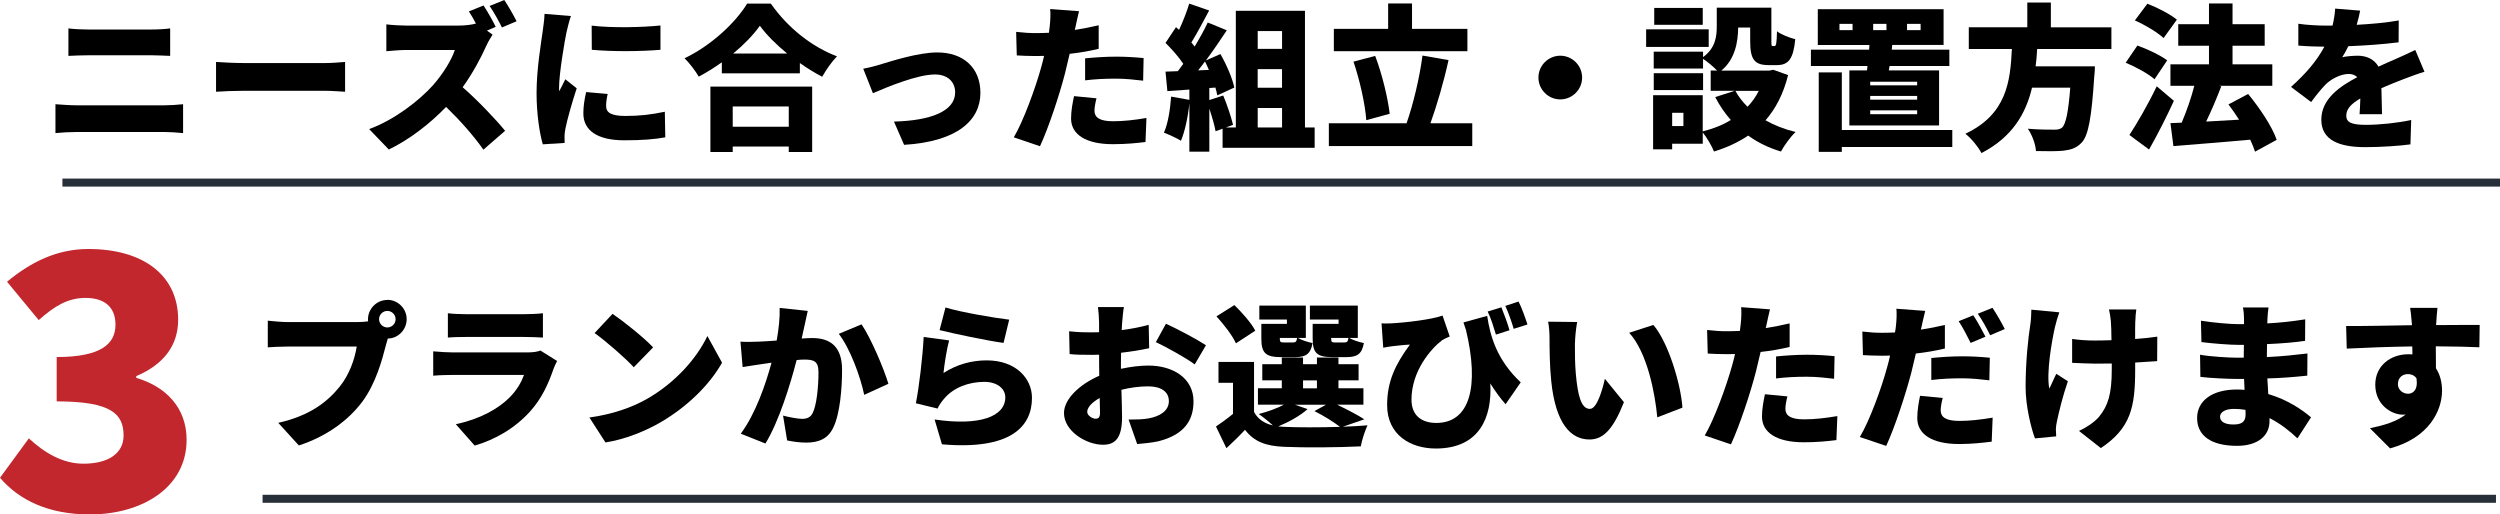
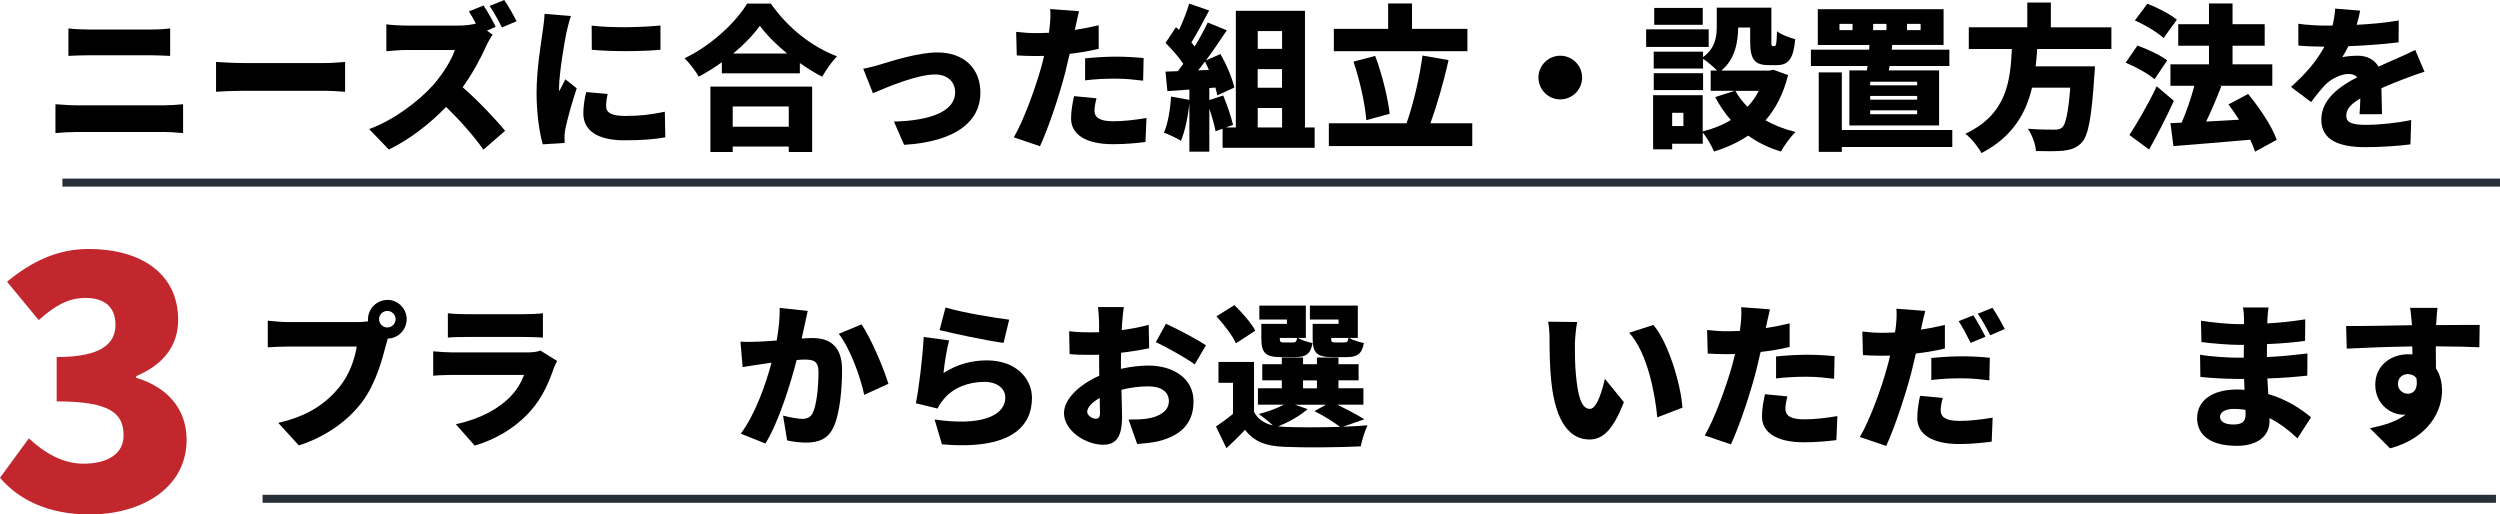
<svg xmlns="http://www.w3.org/2000/svg" id="_レイヤー_2" data-name="レイヤー 2" viewBox="0 0 688.87 141.73">
  <defs>
    <style>
      .cls-1 {
        fill: none;
        stroke: #272f39;
        stroke-miterlimit: 10;
        stroke-width: 2.21px;
      }

      .cls-2 {
        fill: #c1272d;
      }
    </style>
  </defs>
  <g id="_デザイン" data-name="デザイン">
    <g>
      <line class="cls-1" x1="17.2" y1="50.31" x2="688.87" y2="50.31" />
      <line class="cls-1" x1="72.35" y1="137.44" x2="687.76" y2="137.44" />
      <g>
        <path d="M21.17,29.02h24.08c1.55,0,3.61-.13,5.2-.3v7.95c-1.68-.17-3.87-.3-5.2-.3h-24.08c-1.76,0-4.17.13-5.89.3v-7.95c1.81.13,4.13.3,5.89.3ZM24.36,8.13h17.46c1.81,0,3.83-.13,5.07-.3v7.57c-1.29-.04-3.53-.17-5.07-.17h-17.42c-1.72,0-4,.09-5.55.17v-7.57c1.68.22,4,.3,5.5.3Z" />
        <path d="M66.97,17.37h22.83c1.93,0,4.04-.22,5.29-.3v8.21c-1.12-.04-3.53-.26-5.29-.26h-22.83c-2.45,0-5.68.13-7.44.26v-8.21c1.72.13,5.33.3,7.44.3Z" />
        <path d="M136.59,7.4l-2.41,1.03,1.55,1.12c-.39.56-1.29,2.06-1.76,3.14-1.42,3.18-3.7,7.48-6.49,11.35,4.17,3.61,9.33,9.07,11.7,12l-5.98,5.2c-2.75-3.91-6.41-8.04-10.28-11.78-4.52,4.69-10.15,9.03-15.78,11.74l-5.42-5.63c6.97-2.54,13.76-7.83,17.59-12.08,2.79-3.18,5.12-6.97,6.02-9.72h-13.37c-1.94,0-4.3.26-5.5.34v-7.4c1.5.21,4.26.34,5.5.34h14.36c1.94,0,3.78-.26,4.82-.56-.6-1.16-1.29-2.36-1.94-3.35l4.04-1.63c1.12,1.68,2.71,4.51,3.35,5.89ZM142.35,5.85l-4.04,1.72c-.86-1.76-2.28-4.3-3.4-5.93l4.04-1.63c1.12,1.63,2.67,4.39,3.4,5.85Z" />
        <path d="M156.11,8.81c-.47,2.24-2.06,11.35-2.06,15.35,0,.13,0,.82.04.99.6-1.2,1.12-2.06,1.68-3.31l3.14,2.49c-1.29,3.91-2.62,8.64-3.1,11.05-.13.65-.26,1.68-.26,2.06,0,.47,0,1.25.04,1.94l-6.02.39c-.86-2.88-1.72-8.3-1.72-14.15,0-6.58,1.25-13.76,1.68-16.94.17-1.29.47-3.22.52-4.86l7.27.6c-.39.99-1.03,3.61-1.2,4.39ZM167.03,29.33c0,1.89,1.81,2.62,5.33,2.62,3.83,0,6.92-.34,10.83-1.16l.13,7.05c-2.84.52-6.24.82-11.31.82-7.52,0-11.27-2.8-11.27-7.4,0-1.85.26-3.66.77-5.89l5.93.52c-.3,1.38-.43,2.32-.43,3.44ZM181.99,7.01v6.71c-5.63.47-13.16.52-18.92,0l-.04-6.66c5.63.69,14.15.47,18.96-.04Z" />
        <path d="M212.4.99c4.69,6.71,11.31,11.91,18.23,14.53-1.55,1.59-2.97,3.7-4.08,5.63-2.06-1.07-4.13-2.36-6.15-3.78v2.84h-21.5v-3.05c-2.02,1.46-4.17,2.79-6.36,3.96-.82-1.46-2.58-3.78-3.91-5.07,7.35-3.48,14.15-9.93,17.24-15.05h6.54ZM195.75,23.86h28.04v18.02h-6.45v-1.5h-15.44v1.5h-6.15v-18.02ZM201.9,29.33v5.59h15.44v-5.59h-15.44ZM216.91,14.75c-3.05-2.49-5.72-5.16-7.53-7.65-1.81,2.54-4.34,5.16-7.35,7.65h14.88Z" />
        <path d="M242.71,17.72c2.88-.86,10.28-3.27,15.57-3.27,7.22,0,11.87,4.26,11.87,11.14,0,7.48-6.24,13.42-21.03,14.32l-2.79-6.41c10.11-.26,16.86-2.84,16.86-8.04,0-2.97-2.15-4.94-5.55-4.94-4.82,0-12.9,3.35-17.11,5.16l-2.67-6.75c1.29-.21,3.61-.82,4.86-1.2Z" />
        <path d="M296.33,7.52c-.04.22-.09.47-.17.73,2.19-.34,4.39-.77,6.58-1.29v6.49c-2.45.6-5.2,1.07-8,1.38-.43,1.85-.86,3.7-1.29,5.42-1.55,5.98-4.43,14.71-6.88,20.04l-7.22-2.45c2.54-4.26,5.93-13.42,7.57-19.39.26-.99.56-2.02.77-3.05-.77.04-1.5.04-2.19.04-2.19,0-3.87-.09-5.33-.17l-.17-6.49c2.32.26,3.7.34,5.55.34,1.16,0,2.28-.04,3.48-.09.09-.64.17-1.2.21-1.72.22-1.81.26-3.74.13-4.82l7.95.6c-.34,1.33-.77,3.44-.99,4.43ZM301.58,30.49c0,1.81,1.33,2.92,5.12,2.92,2.92,0,5.89-.34,9.2-.9l-.26,6.62c-2.45.3-5.38.6-8.99.6-7.52,0-11.52-2.71-11.52-7.09,0-2.19.47-4.51.82-6.15l6.19.6c-.3,1.12-.56,2.54-.56,3.4ZM307.51,15.61c2.41,0,4.99.13,7.61.39l-.13,6.23c-2.15-.26-4.82-.56-7.48-.56-3.1,0-5.76.13-8.51.47v-6.06c2.49-.26,5.72-.47,8.51-.47Z" />
        <path d="M362.25,35.13v5.59h-25.37v-5.25l-1.93.69c-.3-1.68-.99-4.04-1.72-6.23v11.87h-5.5v-13.33c-.39,3.83-1.25,7.78-2.32,10.32-1.08-.69-3.4-1.76-4.69-2.24,1.12-2.49,1.72-6.36,1.98-9.93l5.03.9v-2.84l-6.06.43-.52-5.37,3.4-.13c.52-.65.99-1.33,1.5-2.02-1.25-1.89-3.18-4.08-4.9-5.76l2.88-4.34.86.73c1.08-2.32,2.15-5.03,2.79-7.22l5.5,1.89c-1.63,3.05-3.4,6.41-4.9,8.81.3.39.64.77.9,1.12,1.38-2.28,2.67-4.6,3.61-6.62l5.25,2.15c-1.76,2.67-3.74,5.59-5.76,8.3l4-1.76c1.68,2.92,3.31,6.71,3.83,9.24l-4.69,2.15c-.13-.65-.3-1.38-.52-2.15l-1.68.13v3.31l3.83-1.25c1.08,2.58,2.19,5.89,2.71,8.08l-1.98.73h2.75V2.97h19.05v32.16h2.67ZM333.1,19.26c-.34-.82-.69-1.59-1.07-2.32-.65.86-1.25,1.68-1.89,2.45l2.97-.13ZM346.56,8.56v4.9h6.71v-4.9h-6.71ZM353.26,19.05h-6.71v5.12h6.71v-5.12ZM346.56,35.13h6.71v-5.37h-6.71v5.37Z" />
        <path d="M405.68,33.97v6.28h-39.52v-6.28h21.41c1.81-5.12,3.61-12.6,4.39-18.66l7.18,1.25c-1.38,6.28-3.27,12.64-4.99,17.41h11.52ZM404.35,14.1h-36.81v-6.15h14.96V.95h6.58v7.01h15.26v6.15ZM376.48,33.11c-.3-4.34-1.81-11.09-3.53-16.12l5.98-1.59c1.93,5.12,3.48,11.52,4,15.95l-6.45,1.76Z" />
        <path d="M435.95,21.37c0,3.31-2.71,6.02-6.02,6.02s-6.02-2.71-6.02-6.02,2.71-6.02,6.02-6.02,6.02,2.71,6.02,6.02Z" />
        <path d="M470.83,12.94h-17.24v-4.86h17.24v4.86ZM492.71,20.68c-1.29,5.16-3.4,9.24-6.23,12.47,2.45,1.38,5.25,2.49,8.3,3.22-1.38,1.25-3.18,3.78-4.04,5.38-3.44-1.03-6.41-2.49-9.03-4.39-2.75,1.85-5.89,3.31-9.42,4.39-.6-1.51-1.98-3.87-3.1-5.25v3.1h-8.43v1.55h-5.25v-14.92h13.67v9.98c2.88-.73,5.5-1.76,7.74-3.14-1.63-1.85-3.1-4-4.3-6.32l5.38-1.72h-6.62v-5.59h1.76c-.99-1.03-2.71-2.49-3.87-3.23v2.67h-13.59v-4.64h13.59v1.5c3.44-2.49,3.78-5.72,3.78-8.51V2.11h15.05v9.16c0,1.29.04,1.42.39,1.42h.47c.43,0,.6-.56.69-4.08,1.08.9,3.48,1.81,5.03,2.19-.52,5.55-1.94,7.14-5.07,7.14h-2.28c-3.91,0-5.07-1.59-5.07-6.58v-3.78h-3.31c-.04,4-.86,8.77-4.64,11.87h13.24l1.08-.22,4.08,1.46ZM469.28,24.81h-13.59v-4.64h13.59v4.64ZM469.19,6.84h-13.37V2.19h13.37v4.64ZM463.86,31.09h-3.1v3.65h3.1v-3.65ZM478.18,25.03c.86,1.59,1.98,3.05,3.35,4.39,1.25-1.29,2.28-2.75,3.1-4.39h-6.45Z" />
        <path d="M514.56,18.19h-15.57v-4.51h16.04l.09-1.29h-14.23V2.54h34.66v9.85h-14.15l-.13,1.29h15.87v4.51h-16.47l-.21,1.2h13.85v15.18h-24.72v-15.18h4.86l.13-1.2ZM537.95,40.51h-30.44v1.33h-6.36v-21.89h6.36v15.87h30.44v4.69ZM510.47,6.58h-3.61v1.72h3.61v-1.72ZM528.27,22.53h-12.94v.99h12.94v-.99ZM528.27,26.44h-12.94v1.03h12.94v-1.03ZM528.27,30.4h-12.94v1.07h12.94v-1.07ZM516.15,8.3h3.66v-1.72h-3.66v1.72ZM525.48,8.3h3.74v-1.72h-3.74v1.72Z" />
        <path d="M561.34,13.5c-.09,1.59-.21,3.18-.43,4.77h16.34s-.04,1.81-.17,2.62c-.73,11.44-1.63,16.34-3.4,18.32-1.46,1.59-3.01,2.06-5.16,2.32-1.76.17-4.64.17-7.52.09-.09-1.81-1.03-4.43-2.24-6.15,2.92.26,5.93.26,7.27.26.95,0,1.55-.09,2.15-.56,1.03-.86,1.76-4.3,2.28-11.01h-10.54c-1.68,7.09-5.38,13.59-13.93,18.02-.9-1.72-2.75-4-4.43-5.33,11.44-5.37,12.38-14.53,12.81-23.35h-11.87v-5.98h16.12V.69h6.49v6.84h16.68v5.98h-20.47Z" />
        <path d="M593.68,21.84c-1.63-1.46-5.2-3.44-7.95-4.56l3.22-4.73c2.71.95,6.36,2.67,8.21,4.08l-3.48,5.2ZM599.01,27.78c-2.06,4.51-4.43,9.16-6.84,13.42l-5.42-4c2.11-3.22,5.12-8.38,7.53-13.42l4.73,4ZM596.17,10.49c-1.63-1.55-5.16-3.66-7.91-4.86l3.44-4.6c2.71,1.03,6.32,2.88,8.13,4.39l-3.66,5.07ZM621.37,41.8c-.3-.99-.77-2.11-1.33-3.31-7.48.69-15.35,1.29-21.16,1.76l-.82-6.32,3.1-.13c1.29-3.01,2.62-6.79,3.48-10.15h-6.58v-5.93h10.62v-5.12h-8.47v-5.93h8.47V.95h6.49v5.72h8.86v5.93h-8.86v5.12h10.96v5.93h-14.58l.52.13c-1.29,3.35-2.75,6.79-4.17,9.72,2.88-.17,5.98-.34,9.07-.52-.95-1.46-1.93-2.92-2.92-4.21l5.42-2.88c3.14,3.83,6.58,8.9,7.87,12.64l-5.98,3.27Z" />
        <path d="M649.4,6.84c3.87-.22,7.96-.56,11.57-1.2l-.04,6.02c-4,.52-9.29.9-13.85,1.07-.56,1.12-1.12,2.19-1.68,3.05.86-.26,3.05-.43,4.26-.43,2.54,0,4.6,1.03,5.72,3.01,1.72-.82,3.14-1.38,4.64-2.06,1.89-.82,3.65-1.63,5.5-2.54l2.54,6.02c-1.51.43-4.21,1.42-5.85,2.06s-3.74,1.46-6.02,2.45c.04,2.36.13,5.25.17,7.18h-6.19c.09-1.12.17-2.71.21-4.34-2.71,1.59-3.87,3.01-3.87,4.73,0,1.81,1.33,2.54,5.38,2.54,3.83,0,8.73-.52,12.51-1.33l-.21,6.71c-2.62.39-8.17.77-12.43.77-7.05,0-12.13-1.85-12.13-7.57s5.12-9.2,9.89-11.7c-.64-.69-1.55-.9-2.37-.9-2.19,0-4.86,1.42-6.32,2.88-1.29,1.33-2.54,2.88-4,4.86l-5.55-4.17c4.04-3.61,7.09-7.14,9.2-11.09-1.76,0-4.9-.09-7.18-.3v-6.02c2.15.34,5.42.52,7.74.52h1.68c.39-1.59.65-3.23.73-4.69l6.88.56c-.17.95-.47,2.28-.95,3.91Z" />
        <path class="cls-2" d="M0,131.65l7.95-10.86c4.37,4.07,9.41,6.98,15.04,6.98,6.69,0,11.06-2.72,11.06-7.76,0-5.92-3.3-9.41-18.43-9.41v-12.22c12.32,0,16.2-3.69,16.2-8.92,0-4.75-2.91-7.37-8.25-7.37-4.85,0-8.54,2.23-12.9,6.11l-8.73-10.57c6.69-5.53,13.87-9.02,22.41-9.02,14.94,0,24.74,7.08,24.74,19.5,0,7.08-3.98,12.32-11.54,15.52v.49c7.95,2.33,13.87,8.05,13.87,17.07,0,13.19-12.32,20.56-26.67,20.56-11.45,0-19.5-3.98-24.74-10.09Z" />
        <path d="M106.73,82.62c2.92,0,5.33,2.41,5.33,5.33s-2.41,5.33-5.2,5.33c-.21.64-.39,1.29-.52,1.81-1.03,4.04-2.79,10.58-6.49,15.57-3.87,5.2-9.93,9.63-17.5,12.08l-5.68-6.23c8.64-1.94,13.5-5.72,16.9-9.93,2.75-3.4,4.17-7.65,4.73-11.09h-18.92c-2.11,0-4.47.13-5.59.22v-7.35c1.33.17,4.17.39,5.59.39h18.96c.73,0,1.93-.04,3.1-.21-.04-.17-.04-.34-.04-.56,0-2.92,2.41-5.33,5.33-5.33ZM106.73,90.23c1.25,0,2.28-1.03,2.28-2.28s-1.03-2.28-2.28-2.28-2.28,1.03-2.28,2.28,1.03,2.28,2.28,2.28Z" />
        <path d="M152.56,101.54c-1.42,4.13-3.22,8.17-6.41,11.74-4.26,4.77-9.85,7.91-15.35,9.5l-5.2-5.89c6.71-1.42,11.7-4.26,14.79-7.35,2.11-2.11,3.27-4.26,4-6.23h-19.56c-1.08,0-3.53.04-5.46.21v-6.71c1.98.17,4,.3,5.46.3h20.47c1.63,0,2.92-.22,3.61-.52l4.6,2.88c-.34.64-.77,1.55-.95,2.06ZM128.23,86.57h16.3c1.38,0,3.83-.09,5.07-.26v6.71c-1.2-.09-3.53-.17-5.16-.17h-16.21c-1.46,0-3.53.04-4.82.17v-6.71c1.2.17,3.31.26,4.82.26Z" />
-         <path d="M178.49,109.79c7.74-4.47,13.54-11.14,16.43-17.2l4.04,7.35c-3.44,6.11-9.55,12.08-16.73,16.3-4.39,2.58-9.98,4.82-15.39,5.68l-4.43-6.88c6.32-.86,11.87-2.79,16.08-5.25ZM179.96,95.73l-5.33,5.46c-2.28-2.49-7.7-7.22-10.79-9.42l4.95-5.29c2.97,2.02,8.6,6.49,11.18,9.24Z" />
        <path d="M221.67,89.8c-.26,1.16-.52,2.36-.77,3.48,1.16-.09,2.15-.13,2.92-.13,4.94,0,8.21,2.32,8.21,8.77,0,5.03-.56,12.08-2.41,15.87-1.46,3.1-4,4.17-7.48,4.17-1.68,0-3.7-.26-5.25-.6l-1.12-6.84c1.59.43,4.17.9,5.25.9,1.38,0,2.36-.47,2.92-1.63,1.08-2.15,1.59-7.18,1.59-11.18,0-3.14-1.29-3.53-3.96-3.53-.52,0-1.2.04-2.06.13-1.72,6.71-4.95,17.11-8.6,23l-6.79-2.71c4.08-5.5,6.88-13.67,8.47-19.56-1.12.17-2.06.3-2.67.39-1.38.22-3.87.56-5.29.82l-.6-7.01c1.68.13,3.31.04,5.03,0,1.25-.04,3.01-.17,4.95-.3.6-3.35.9-6.32.82-8.99l7.74.82c-.3,1.29-.65,2.92-.9,4.13ZM244.8,105.75l-6.67,3.05c-1.03-4.99-3.91-12.86-7.01-16.81l6.28-2.62c2.62,3.87,6.15,12.21,7.4,16.38Z" />
        <path d="M259.98,102.78c3.74-2.41,7.78-3.48,11.91-3.48,8.08,0,12.47,5.03,12.47,10.32,0,7.95-5.89,14.45-24.81,12.81l-2.02-6.84c12.56,1.85,19.48-.86,19.48-6.11,0-2.45-2.32-4.26-5.76-4.26-4.39,0-8.6,1.63-11.14,4.69-.86,1.03-1.33,1.72-1.76,2.67l-5.98-1.46c.86-4.39,1.85-12.47,2.15-18.27l7.01.95c-.6,2.11-1.33,6.66-1.55,8.99ZM278.08,88.08l-1.55,6.41c-4.51-.6-14.23-2.67-17.63-3.53l1.63-6.23c4.3,1.33,13.8,2.92,17.54,3.35Z" />
        <path d="M309.21,88.77l-.13,2.19c2.67-.34,5.29-.86,7.44-1.46l.13,6.45c-2.37.52-5.12.95-7.74,1.25-.04.9-.04,1.81-.04,2.75v1.68c2.71-.6,5.42-.9,7.57-.9,6.79,0,12.43,3.48,12.43,9.85,0,5.03-2.32,9.16-9.67,11.01-2.02.43-3.96.6-5.85.77l-2.37-6.75c2.06,0,3.96-.04,5.38-.3,3.31-.56,5.72-2.15,5.72-4.77s-2.15-4.08-5.72-4.08c-2.37,0-4.95.34-7.35.95.09,3.22.17,6.23.17,7.57,0,6.06-2.15,7.57-5.25,7.57-4.64,0-10.75-3.78-10.75-8.73,0-3.87,4.3-7.91,9.72-10.28-.04-1.12-.04-2.24-.04-3.35v-2.45c-.69.04-1.29.04-1.85.04-3.1,0-4.82-.04-6.28-.22l-.13-6.28c2.62.3,4.64.3,6.19.3.64,0,1.33,0,2.06-.04v-2.71c0-.9-.17-3.4-.3-4.21h7.14c-.17.82-.39,3.05-.47,4.17ZM301.86,115.38c.65,0,1.25-.17,1.25-1.68,0-.82-.04-2.28-.09-4.04-2.15,1.2-3.44,2.62-3.44,3.83,0,1.03,1.46,1.89,2.28,1.89ZM332.3,95.13l-3.1,5.29c-2.02-1.59-8.08-4.94-10.71-6.15l2.79-5.07c3.44,1.59,8.6,4.34,11.01,5.93Z" />
        <path d="M370.1,117.58c2.45-.09,4.77-.21,6.71-.39-.65,1.38-1.55,4.08-1.85,5.8-5.81.3-15.44.39-21.11.13-4.99-.21-8.26-1.38-10.79-4.69-1.5,1.63-3.1,3.18-5.12,5.07l-2.88-5.98c1.46-.99,3.14-2.19,4.69-3.48v-8.56h-4v-5.76h9.8v13.8c1.08,1.98,2.79,3.14,5.2,3.7-1.16-1.07-2.84-2.41-3.91-3.14,2.49-.65,5.07-1.55,6.92-2.58h-7.14v-4.52h6.58v-2.19h-5.38v-4.43h5.38v-1.85h5.85v1.85h3.83v-1.85h5.93v1.85h5.55v4.43h-5.55v2.19h6.88v4.52h-7.27c2.75,1.33,5.76,2.88,7.52,4.04l-5.85,2.02ZM340.56,94.61c-.9-2.06-3.31-5.2-5.37-7.44l4.94-3.1c2.11,2.06,4.69,4.94,5.76,7.05l-5.33,3.48ZM354.62,88.04h-7.61v-3.83h12.81v8.9h-2.19c.95.6,2.75,1.16,4.04,1.42-.52,3.01-1.85,3.87-4.73,3.87h-4c-4.21,0-5.38-1.16-5.38-5.12v-4.04h7.05v-1.2ZM360.3,112.72c-2.02,1.85-5.25,3.61-8.08,4.77.52.04,1.08.09,1.63.13,3.74.17,9.8.17,15.39,0-1.63-1.25-4.43-3.05-7.05-4.34l3.18-1.76h-8.56l3.48,1.2ZM356.3,94.36c.73,0,.95-.22,1.12-1.25h-4.77v.13c0,.99.17,1.12,1.12,1.12h2.54ZM359.05,107h3.83v-2.19h-3.83v2.19ZM368.85,88.04h-7.91v-3.83h13.2v8.9h-2.37c.95.6,2.75,1.16,4.04,1.42-.52,3.01-1.85,3.87-4.73,3.87h-4c-4.21,0-5.38-1.16-5.38-5.12v-4.04h7.14v-1.2ZM370.45,94.36c.73,0,.95-.22,1.12-1.25h-4.77v.13c0,.99.17,1.12,1.12,1.12h2.54Z" />
-         <path d="M383.17,89.11c4.21-.21,11.35-1.07,14.32-2.15l1.98,5.76c-.64.26-1.42.6-2.11,1.03-3.05,2.32-8.43,8.47-8.43,16.38,0,4.43,2.88,6.41,6.84,6.41,9.29,0,11.91-10.1,8.17-25.63-.22-.69-.47-1.38-.69-2.06l6.54-1.81c.82,5.5,2.58,12.04,9.24,18.32l-4.17,6.02c-1.5-1.68-2.88-3.61-4.21-5.72.52,9.24-2.92,17.93-15.01,17.93-7.01,0-13.42-3.78-13.42-11.95,0-6.41,2.15-11.09,6.28-16.68-1.33.04-3.61.3-4.73.43-.95.13-1.59.21-2.62.43l-.47-6.71c.82.04,1.68.04,2.49,0ZM415.94,91l-3.74,1.2c-.65-2.11-1.33-4.43-2.28-6.36l3.78-1.16c.77,1.89,1.76,4.56,2.24,6.32ZM420.88,89.41l-3.78,1.2c-.6-1.98-1.42-4.43-2.32-6.32l3.66-1.2c.95,1.89,1.89,4.6,2.45,6.32Z" />
        <path d="M433.96,94.57c0,2.84,0,5.63.26,8.51.52,5.63,1.38,9.59,3.87,9.59,1.98,0,3.48-5.38,4.13-8.3l5.25,6.45c-3.01,7.61-5.76,10.28-9.5,10.28-5.12,0-9.33-4.34-10.53-16.08-.43-4.08-.47-9.03-.47-11.74,0-1.29-.09-3.14-.39-4.64l8,.09c-.34,1.81-.6,4.6-.6,5.85ZM463.58,112.33l-6.92,2.67c-.6-6.49-2.71-17.8-7.74-23.31l6.67-2.15c4.21,4.94,7.61,16.6,8,22.79Z" />
        <path d="M486.72,89.67c-.04.22-.09.47-.17.73,2.19-.34,4.39-.77,6.58-1.29v6.49c-2.45.6-5.2,1.07-8,1.38-.43,1.85-.86,3.7-1.29,5.42-1.55,5.98-4.43,14.71-6.88,20.04l-7.22-2.45c2.54-4.26,5.93-13.42,7.57-19.39.26-.99.56-2.02.77-3.05-.77.04-1.5.04-2.19.04-2.19,0-3.87-.09-5.33-.17l-.17-6.49c2.32.26,3.7.34,5.55.34,1.16,0,2.28-.04,3.48-.09.09-.64.17-1.2.21-1.72.22-1.81.26-3.74.13-4.82l7.95.6c-.34,1.33-.77,3.44-.99,4.43ZM491.96,112.63c0,1.81,1.33,2.92,5.12,2.92,2.92,0,5.89-.34,9.2-.9l-.26,6.62c-2.45.3-5.38.6-8.99.6-7.52,0-11.52-2.71-11.52-7.09,0-2.19.47-4.51.82-6.15l6.19.6c-.3,1.12-.56,2.54-.56,3.4ZM497.9,97.75c2.41,0,4.99.13,7.61.39l-.13,6.23c-2.15-.26-4.82-.56-7.48-.56-3.1,0-5.76.13-8.51.47v-6.06c2.49-.26,5.72-.47,8.51-.47Z" />
        <path d="M529.46,90.1c-.04.22-.09.47-.17.73,2.24-.34,4.43-.77,6.62-1.29v6.49c-2.45.6-5.25,1.07-8,1.38-.43,1.85-.86,3.7-1.29,5.42-1.59,5.98-4.43,14.71-6.88,20.04l-7.27-2.45c2.58-4.26,5.98-13.42,7.57-19.39.26-.99.56-2.02.77-3.05-.73.04-1.46.04-2.15.04-2.24,0-3.87-.09-5.33-.17l-.17-6.49c2.32.26,3.65.34,5.55.34,1.16,0,2.28-.04,3.44-.09.13-.65.22-1.2.26-1.72.21-1.81.26-3.74.13-4.82l7.95.6c-.34,1.33-.82,3.44-1.03,4.43ZM534.75,113.06c0,1.81,1.33,2.92,5.12,2.92,2.88,0,5.89-.34,9.2-.9l-.26,6.62c-2.49.3-5.38.65-8.99.65-7.52,0-11.52-2.75-11.52-7.14,0-2.19.43-4.51.77-6.15l6.24.6c-.3,1.12-.56,2.54-.56,3.4ZM540.68,98.18c2.41,0,4.99.13,7.61.39l-.13,6.23c-2.15-.26-4.82-.56-7.48-.56-3.14,0-5.76.13-8.51.47v-6.06c2.49-.26,5.68-.47,8.51-.47ZM547.09,92.77l-4.08,1.72c-.9-1.76-2.15-4.3-3.31-5.98l4.04-1.63c1.08,1.59,2.58,4.39,3.35,5.89ZM552.42,90.66l-4.04,1.72c-.86-1.76-2.24-4.3-3.4-5.93l4.04-1.63c1.12,1.63,2.67,4.39,3.4,5.85Z" />
-         <path d="M566.27,89.97c-.9,3.96-2.45,12.77-1.59,17.11.56-1.03,1.29-2.84,1.94-4.08l3.18,2.06c-1.42,4.08-2.45,8.38-3.01,11.01-.17.69-.3,1.72-.3,2.19s.04,1.29.09,1.98l-5.85.56c-.99-2.58-2.58-8.81-2.58-14.1,0-7.09.73-13.72,1.29-17.2.22-1.29.26-2.92.3-4.17l7.7.73c-.43,1.2-.95,2.97-1.16,3.91ZM588.37,88.47c-.04.86-.04,2.79-.04,4.94,2.32-.17,4.47-.39,6.11-.65l-.04,6.75c-1.63.13-3.74.26-6.06.39v1.98c0,10.28-1.2,16.08-9.46,21.59l-6.02-4.73c1.85-.82,4.21-2.36,5.5-3.87,2.54-3.1,3.53-6.36,3.53-13.03v-1.68c-1.5.04-3.01.04-4.47.04-1.76,0-4.17-.13-6.45-.22v-6.58c2.24.3,4,.43,6.28.43,1.46,0,3.01-.04,4.56-.09,0-2.15-.09-4.13-.17-5.29-.09-1.08-.34-2.49-.52-3.18h7.53c-.17,1.07-.22,2.19-.26,3.18Z" />
        <path d="M624.79,87.86c0,.34-.04.77-.04,1.25,3.31-.17,6.71-.52,10.45-1.12l-.04,5.93c-2.58.39-6.36.73-10.49.9-.04,1.25-.04,2.45-.04,3.57,4.43-.21,7.87-.6,11.18-.99l-.04,6.11c-3.78.39-6.92.65-11.01.77.09,1.38.17,2.84.26,4.3,5.29,1.55,9.29,4.3,11.78,6.41l-3.74,5.8c-2.11-2.02-4.73-4.08-7.7-5.59v.86c0,4.04-3.27,6.79-8.94,6.79-7.27,0-11.01-2.88-11.01-7.65s4.13-7.87,10.96-7.87c.73,0,1.42.04,2.11.09-.04-.99-.09-2.02-.13-3.01h-2.11c-2.28,0-7.22-.22-9.93-.56l-.09-6.11c2.67.52,8.13.82,10.11.82h1.93c0-1.16,0-2.36.04-3.53h-1.38c-2.58,0-7.4-.39-10.32-.77l-.13-5.89c3.22.52,7.91.95,10.41.95h1.46v-1.46c0-.82-.09-2.19-.3-3.14h7.05c-.13.9-.26,2.11-.3,3.14ZM615.37,116.97c2.19,0,3.4-.6,3.4-2.79,0-.3,0-.73-.04-1.25-1.03-.17-2.11-.26-3.22-.26-2.41,0-3.78.95-3.78,2.15,0,1.42,1.42,2.15,3.66,2.15Z" />
        <path d="M671.27,89.11v.47c4,0,9.76-.09,12-.04l-.09,6.15c-2.54-.13-6.58-.22-12-.26.04,2.06.04,4.26.04,6.06,1.12,1.68,1.68,3.83,1.68,6.15,0,5.5-3.57,12.99-14.32,15.91l-5.55-5.55c3.74-.77,7.31-1.81,9.85-3.78-.26.04-.52.04-.77.04-3.14,0-7.61-2.71-7.61-8.26,0-5.2,4.17-8.39,9.16-8.39.39,0,.73,0,1.08.04,0-.73,0-1.46-.04-2.19-6.45.09-12.81.34-18.06.6l-.17-6.23c4.99.04,12.6-.13,18.15-.22-.04-.17-.04-.34-.04-.47-.17-2.06-.34-3.66-.47-4.3h7.53c-.13.82-.3,3.48-.34,4.26ZM663.49,108.5c1.38,0,2.84-.99,2.37-4.26-.56-.77-1.38-1.16-2.37-1.16-1.33,0-2.75.82-2.75,2.79,0,1.55,1.38,2.62,2.75,2.62Z" />
      </g>
    </g>
  </g>
</svg>